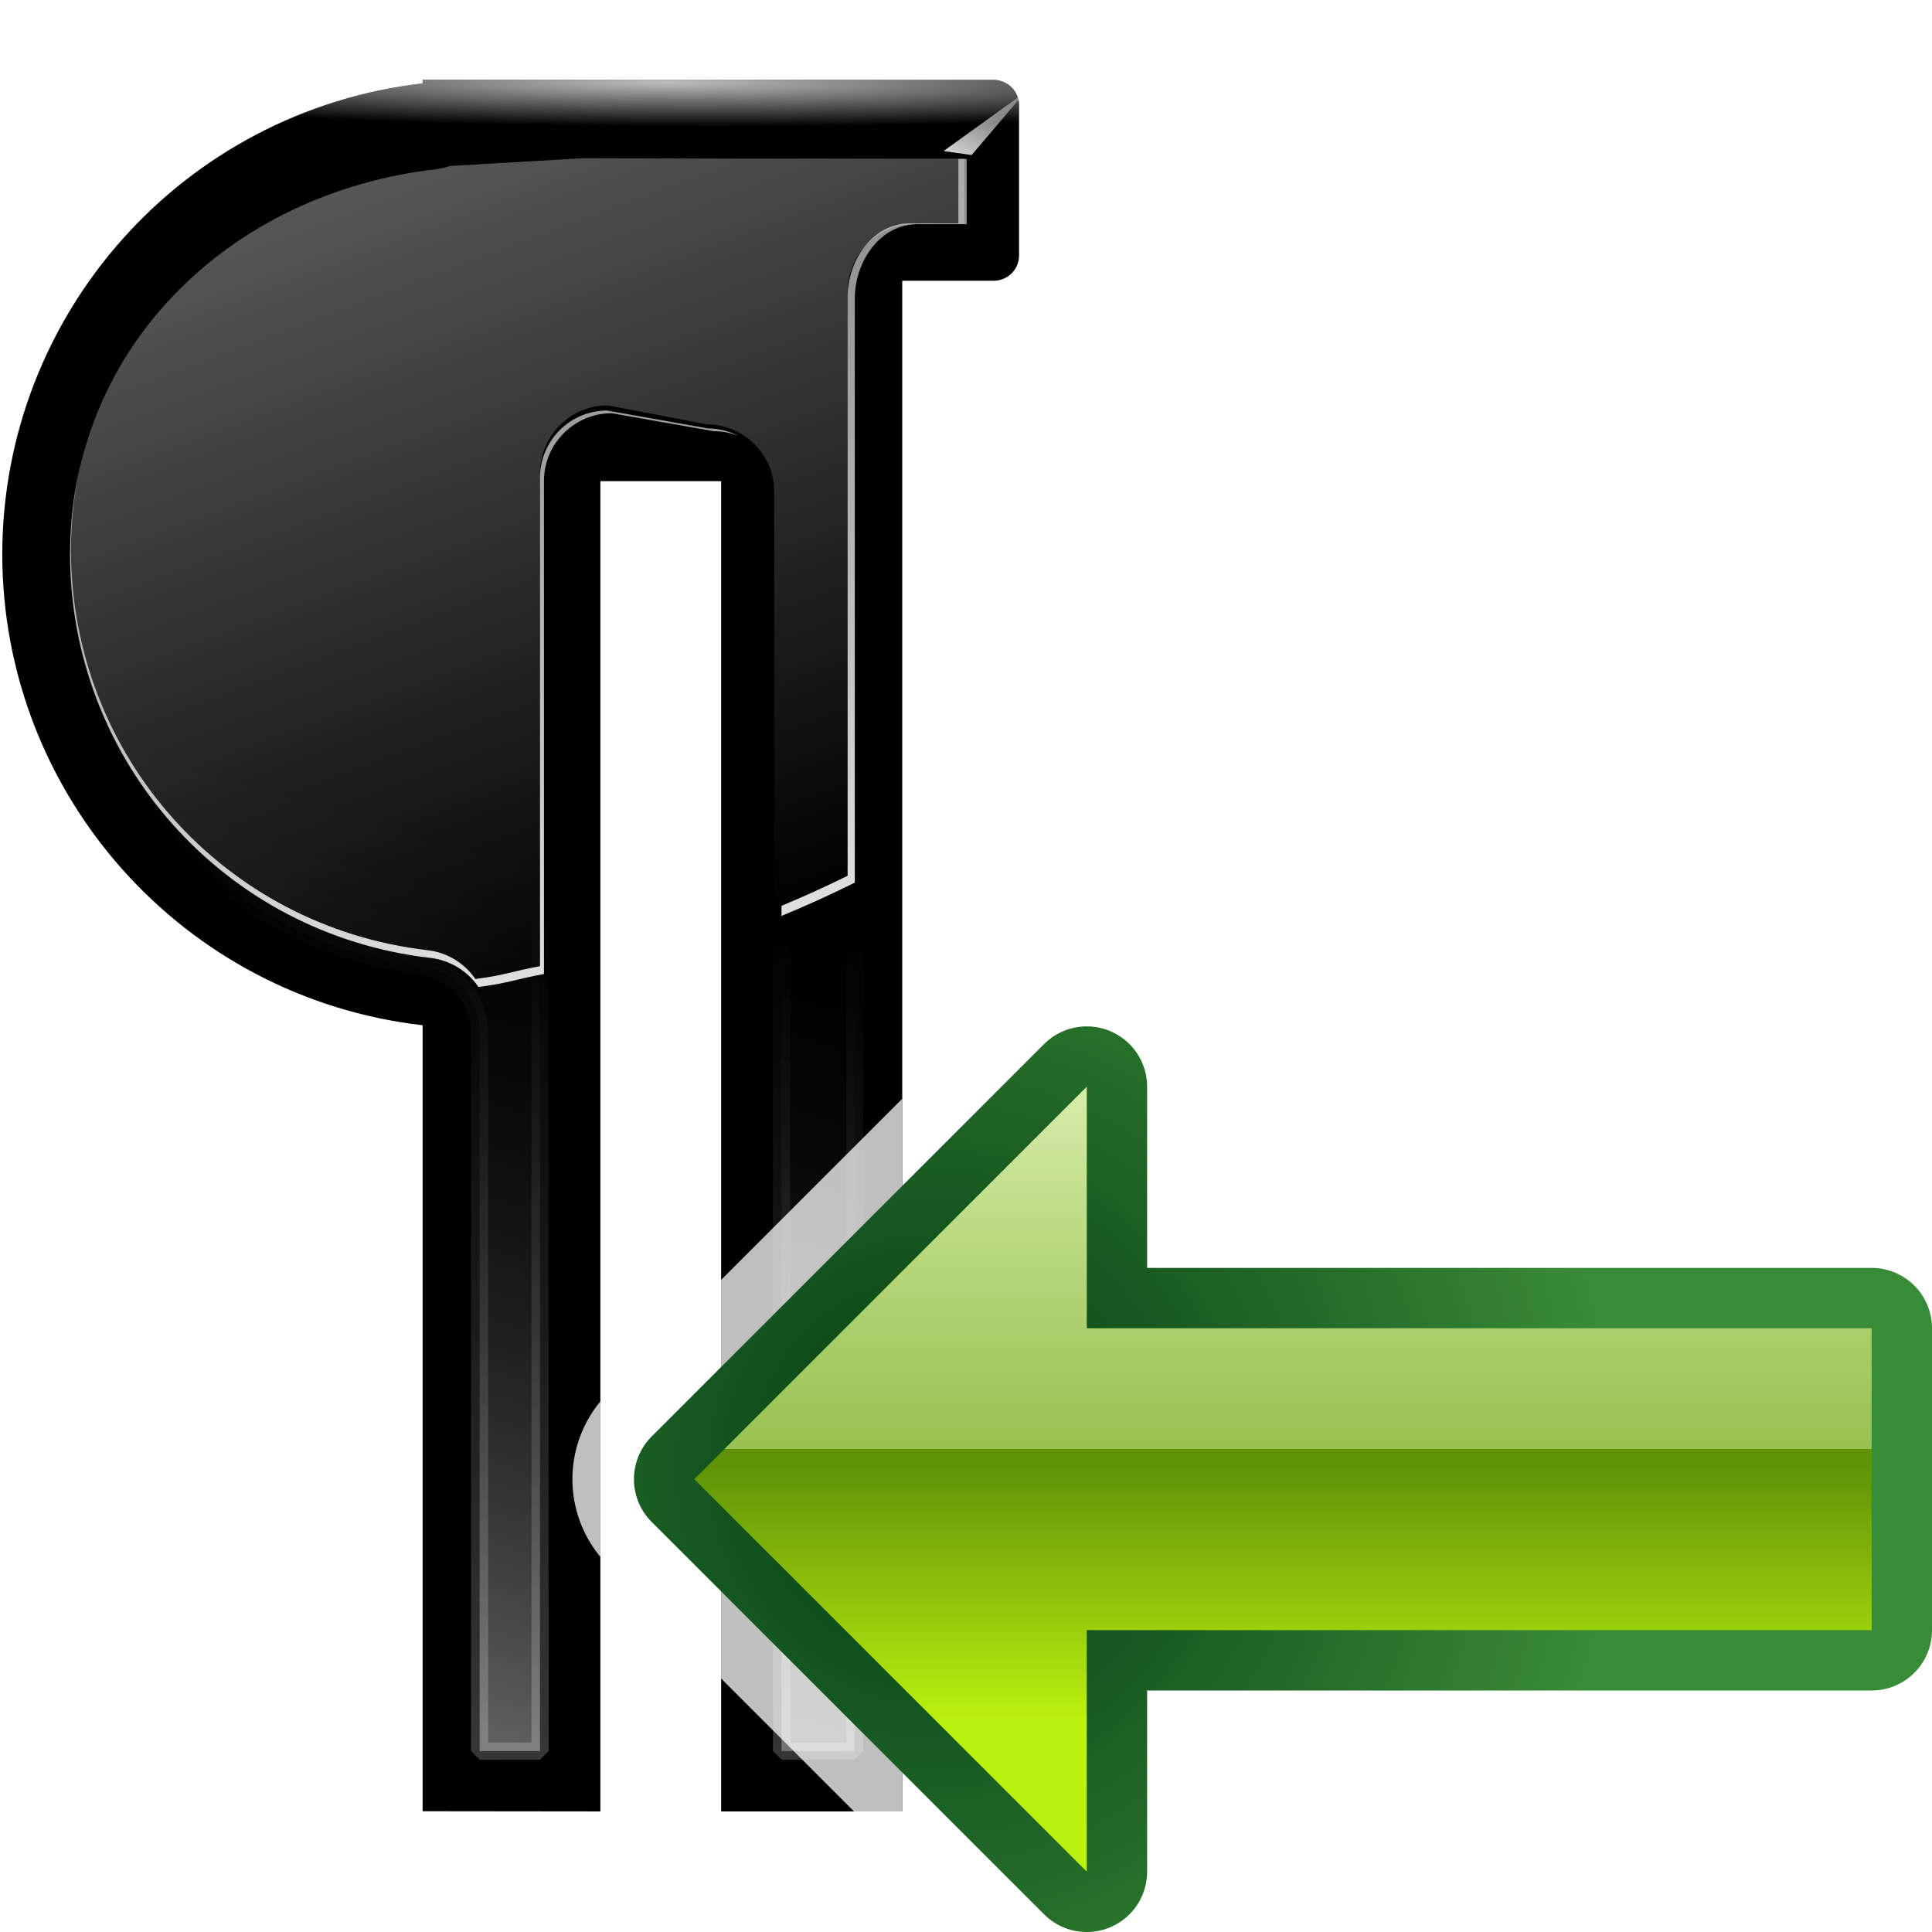
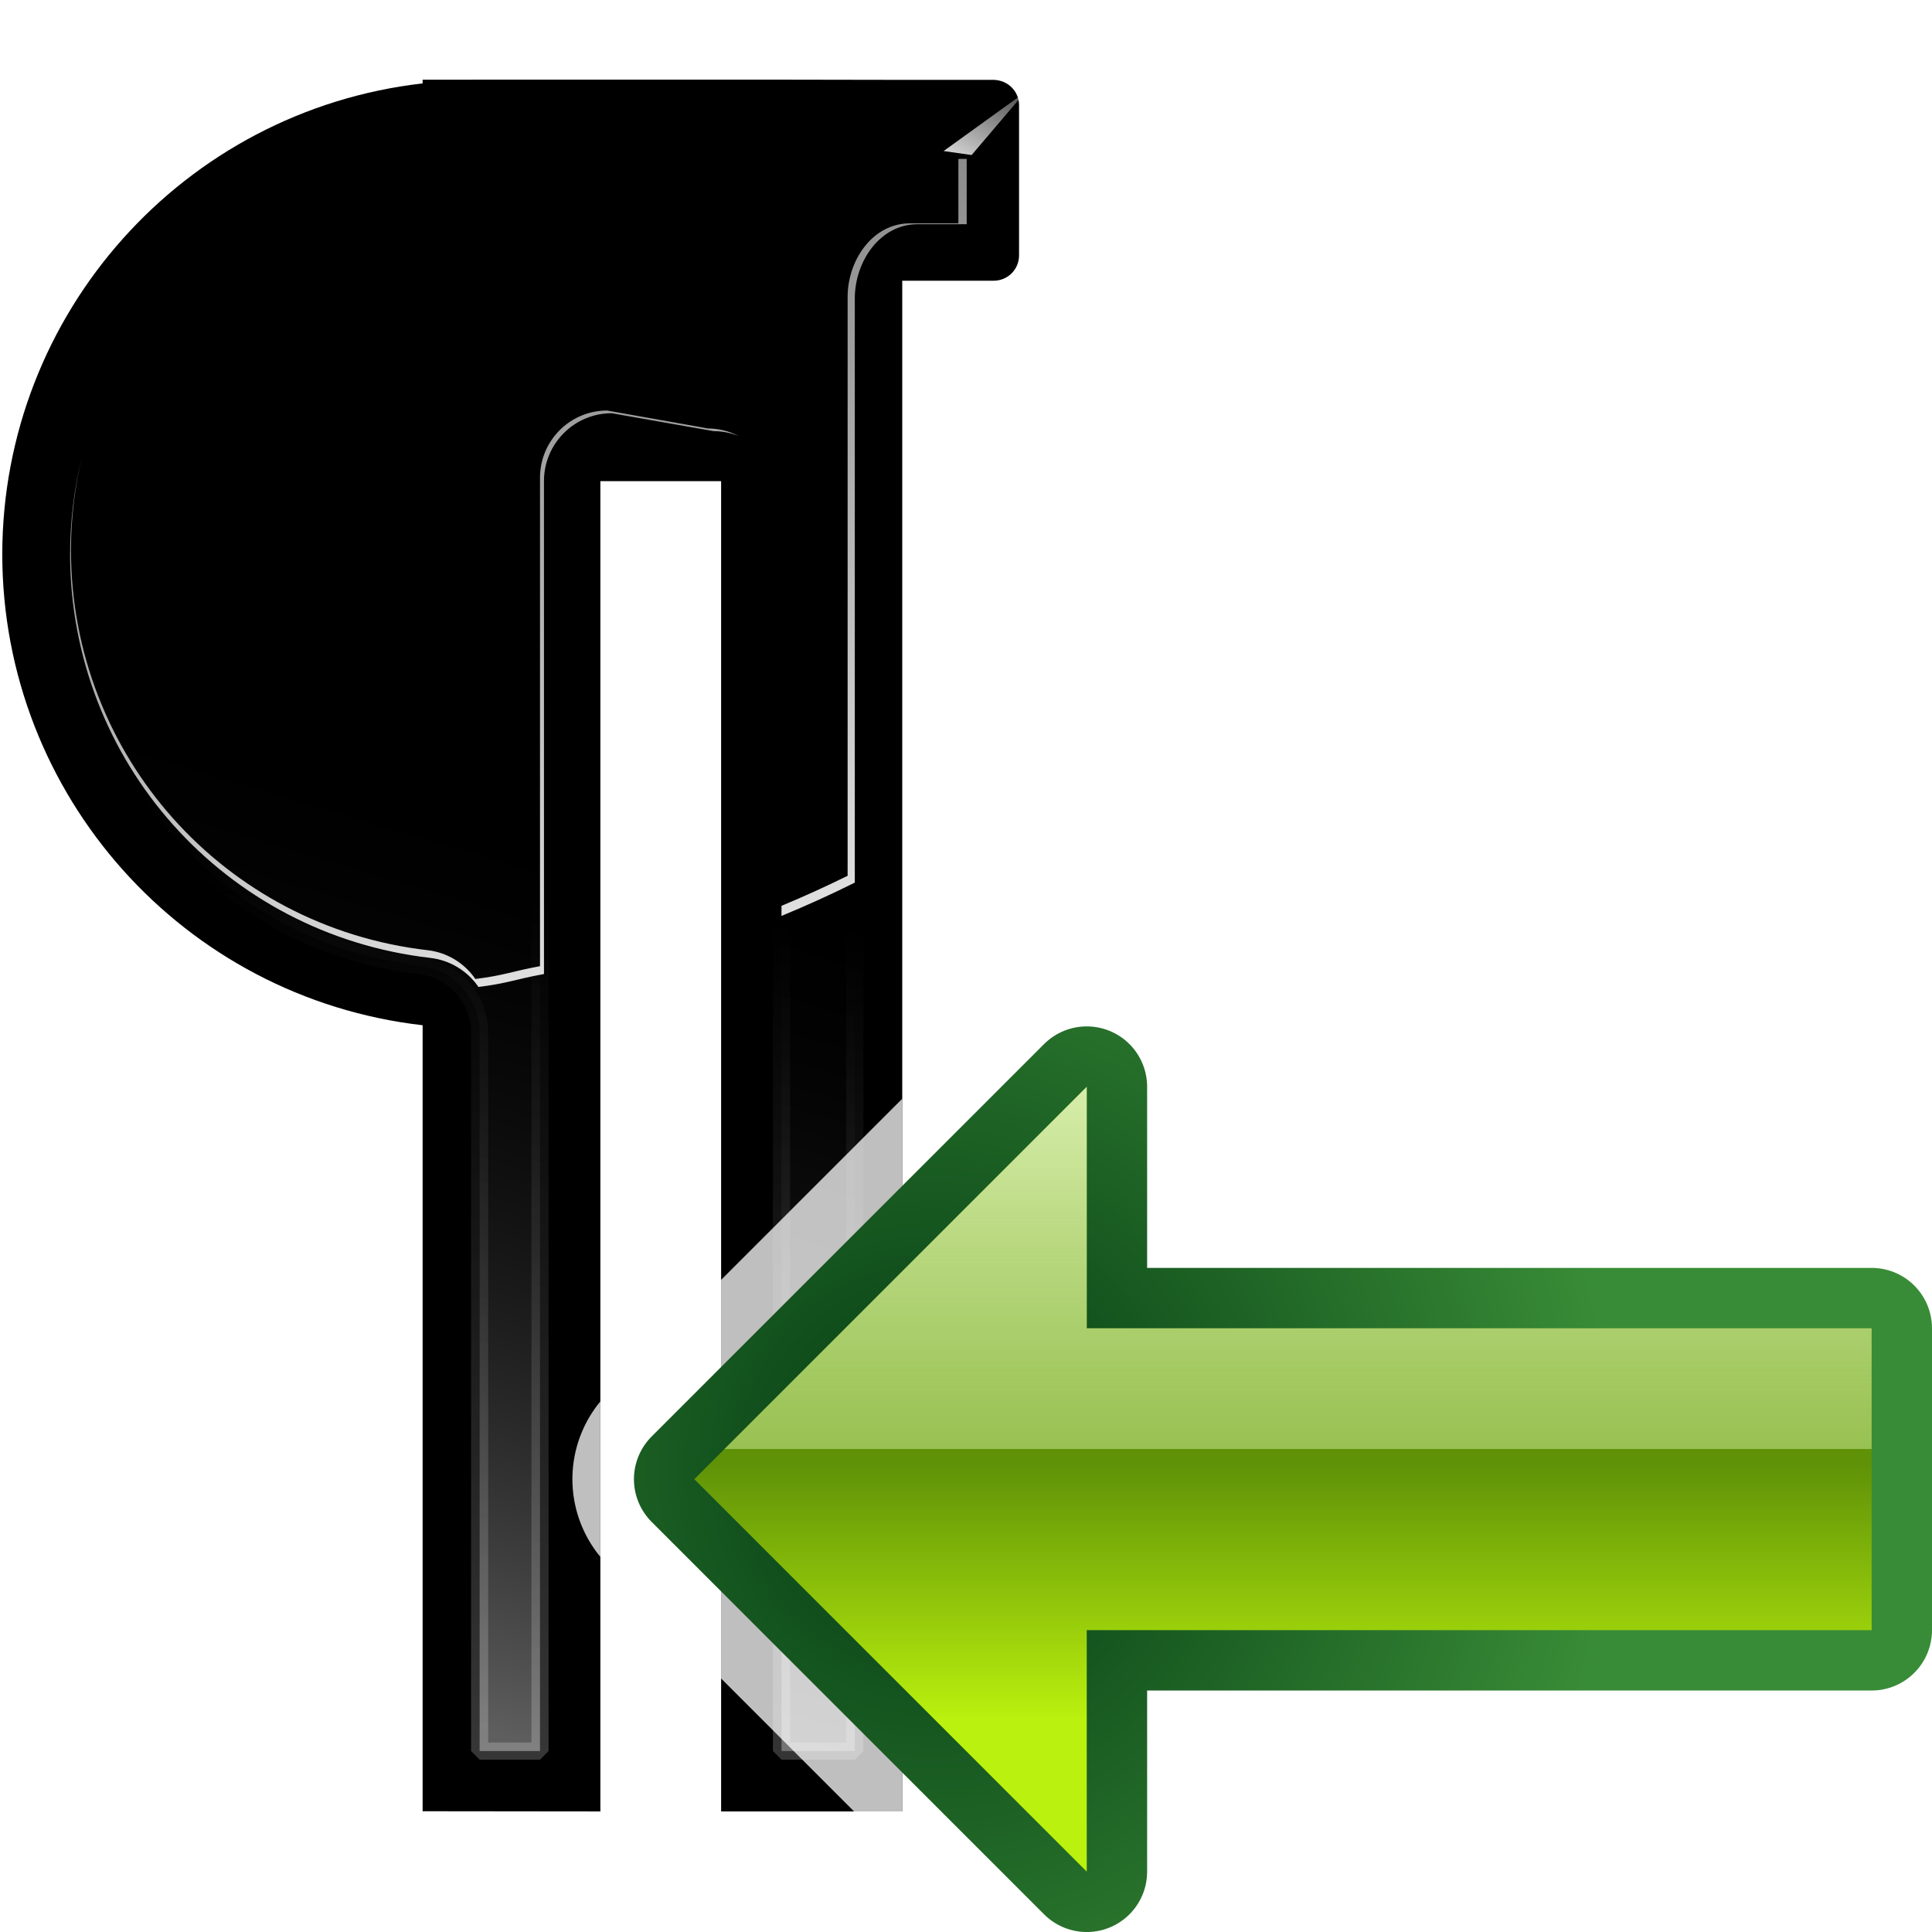
<svg xmlns="http://www.w3.org/2000/svg" xmlns:xlink="http://www.w3.org/1999/xlink" height="32" viewBox="0 0 32 32" width="32">
  <linearGradient id="a" gradientTransform="matrix(-2.222 0 0 2.333 1420.778 -834.333)" gradientUnits="userSpaceOnUse" x1="430" x2="430" y1="269" y2="275.087">
    <stop offset="0" stop-color="#e0f4b8" />
    <stop offset="1" stop-color="#92c441" stop-opacity=".215" />
  </linearGradient>
  <linearGradient id="b" gradientTransform="matrix(-2.222 0 0 2.333 1420.778 -834.333)" gradientUnits="userSpaceOnUse" x1="429.3" x2="429.3" y1="273.83" y2="272">
    <stop offset="0" stop-color="#bbf10e" />
    <stop offset="1" stop-color="#5f9207" />
  </linearGradient>
  <radialGradient id="c" cx="429" cy="272" gradientTransform="matrix(-2.84 0 0 2.982 1685.815 -1010.778)" gradientUnits="userSpaceOnUse" r="4">
    <stop offset="0" stop-color="#033a13" />
    <stop offset="1" stop-color="#398c37" />
  </radialGradient>
  <linearGradient id="d">
    <stop offset="0" stop-color="#fff" />
    <stop offset="1" stop-color="#fff" stop-opacity="0" />
  </linearGradient>
  <linearGradient id="e" gradientUnits="userSpaceOnUse" x1="-2.708" x2="54.49" xlink:href="#d" y1="-93.064" y2="59.492" />
  <linearGradient id="f" gradientUnits="userSpaceOnUse" x1="50" x2="67.086" y1="120" y2="62.64">
    <stop offset="0" stop-color="#5e5e5e" />
    <stop offset="1" stop-opacity="0" />
  </linearGradient>
  <linearGradient id="g" gradientUnits="userSpaceOnUse" x1="62.516" x2="67.908" xlink:href="#d" y1="12.085" y2="2.362" />
  <filter id="h" height="1.318" width="1.245" x="-.122" y="-.159">
    <feGaussianBlur stdDeviation=".275" />
  </filter>
  <radialGradient id="i" cx="72.31" cy="22.771" gradientTransform="matrix(1.289 .006 -0 .082 -48.969 3.165)" gradientUnits="userSpaceOnUse" r="35.713" xlink:href="#d" />
  <linearGradient id="j" gradientUnits="userSpaceOnUse" x1="72.82" x2="36.302" xlink:href="#d" y1="72.689" y2="-60.525" />
  <linearGradient id="k" gradientUnits="userSpaceOnUse" x1="59.786" x2="67.464" xlink:href="#d" y1="145.516" y2="62.64" />
  <filter id="l" color-interpolation-filters="sRGB" height="1.006" width="1.01" x="-.005" y="-.003">
    <feGaussianBlur stdDeviation=".126" />
  </filter>
  <g transform="scale(.25)">
    <path d="m28 5.279v.246c-15.855 1.821-27.83 15.232-27.85 31.191.011 15.966 11.988 29.388 27.85 31.209v52.074l11.776.013v-88.135h8v88.135h12v-101.414h6.061c.93 0 1.678-.748 1.678-1.678v-9.949c0-.93-.748-1.66-1.678-1.68h-6.061l-7.776-.013h-12.162z" />
-     <path d="m28 5.279v.246c-15.855 1.821-27.83 15.232-27.85 31.191.011 15.966 11.988 29.388 27.85 31.209v52.074l11.776.013v-88.135h8v88.135h12v-101.414h6.061c.93 0 1.678-.748 1.678-1.678v-9.949c0-.93-.748-1.656-1.678-1.68h-6.061l-7.776-.013h-12.162z" fill="url(#i)" opacity=".74" />
    <path d="m28.737 10.273c-.304.106-.619.178-.939.217-13.623 1.564-23.135 12.512-23.157 26.224 0.0.002-0.0.004 0 .006-0.0.001 0.0.003 0 .004.014 13.717 9.529 25.68 23.157 27.245 2.267.261 3.978 2.179 3.979 4.461v47.584h4v-83.645c.001-2.48 2.011-4.49 4.49-4.49l7.02 0c2.48.001 4.49 2.011 4.49 4.49v83.645h4.857v-96.924c.001-2.48 2.011-4.49 4.49-4.49h3.248v-4.326h-3.248-11.838l-11.02-0z" fill="url(#f)" />
-     <path d="m29.812 10.996c-.304.106-.619.178-.939.217-13.623 1.564-24.21 11.788-24.232 25.5 0.0.002-0.0.004 0 .006-0.0.001 0.0.003 0 .004.014 13.717 10.242 25.177 23.871 26.742 1.29.151 2.452.852 3.186 1.924 1.901-.233 2.215-1.036 4.079-1.376v-32.664c.001-2.48 2.011-4.49 4.49-4.49l6.543 1.254c2.48.001 4.49 2.011 4.49 4.49v27.627c1.666-.688 3.287-1.425 4.857-2.207v-38.699c.001-2.48 2.011-4.49 4.49-4.49h3.248v-4.326h-3.248-11.838l-10.182-.027z" fill="url(#e)" />
    <path d="m67.908 6.118-3.536 4.154-1.856-.265z" fill="url(#g)" fill-rule="evenodd" filter="url(#h)" />
    <path d="m63.495 10.527v4.27h-3.217c-2.455.001-4.12 2.426-4.121 4.882v38.344c-1.421.702-2.882 1.366-4.381 1.99v.67c1.666-.688 3.287-1.425 4.857-2.207v-38.699c.001-2.48 1.686-4.923 4.165-4.923h3.248v-4.326zm-23.271 16.671c-2.456-0-4.447 1.992-4.447 4.449v32.365c-1.846.337-2.402.618-4.284.848-.727-1.062-1.877-1.757-3.154-1.906-13.495-1.551-23.622-12.907-23.637-26.498 0-.001-0-.003 0-.004-0-.002 0-.004 0-.006.003-2.114.252-4.172.719-6.148-.504 2.059-.776 4.206-.779 6.414 0.0.002-0.0.004 0 .006-0.0.001 0.0.003 0 .004.014 13.717 10.242 25.177 23.871 26.742 1.29.151 2.452.852 3.186 1.924 1.901-.233 2.477-.516 4.341-.856v-32.664c.001-2.48 2.011-4.49 4.49-4.49l6.758 1.188c.563.002 1.121.11 1.645.318-.627-.325-1.323-.496-2.029-.498z" fill="url(#j)" />
    <path d="m28.737 10.273c-.304.106-.619.178-.939.217-13.623 1.564-23.135 12.512-23.157 26.224 0.0.002-0.0.004 0 .006-0.0.001 0.0.003 0 .004.014 13.717 9.529 25.68 23.157 27.245 2.267.261 3.978 2.179 3.979 4.461v47.584h4v-83.645c.001-2.48 2.011-4.49 4.49-4.49l7.02 0c2.48.001 4.49 2.011 4.49 4.49v83.645h4.857v-96.924c.001-2.48 2.011-4.49 4.49-4.49h3.248v-4.326h-3.248-11.838l-11.02-0z" style="opacity:.56;fill:none;stroke-width:1.134;stroke-linecap:round;stroke-linejoin:bevel;stroke:url(#k);filter:url(#l)" />
    <path d="m59.775 72.795-12 12v26.41l8.809 8.809h3.191zm-20 20.055a8.083 8.083 0 0 0 0 10.295z" fill="#fff" fill-opacity=".75" />
    <g transform="matrix(4 0 0 4 -1808 896.001)">
      <path d="m483-202v5h-13v4l-6.5-6.5 6.5-6.5v4z" fill="none" stroke="url(#c)" stroke-linecap="round" stroke-linejoin="round" stroke-width="2" />
      <g fill-rule="evenodd">
        <path d="m483-202v5h-13v4l-6.5-6.5 6.5-6.5v4z" fill="url(#b)" />
        <path d="m483-202v2h-19l6-6v4z" fill="url(#a)" />
      </g>
    </g>
  </g>
</svg>